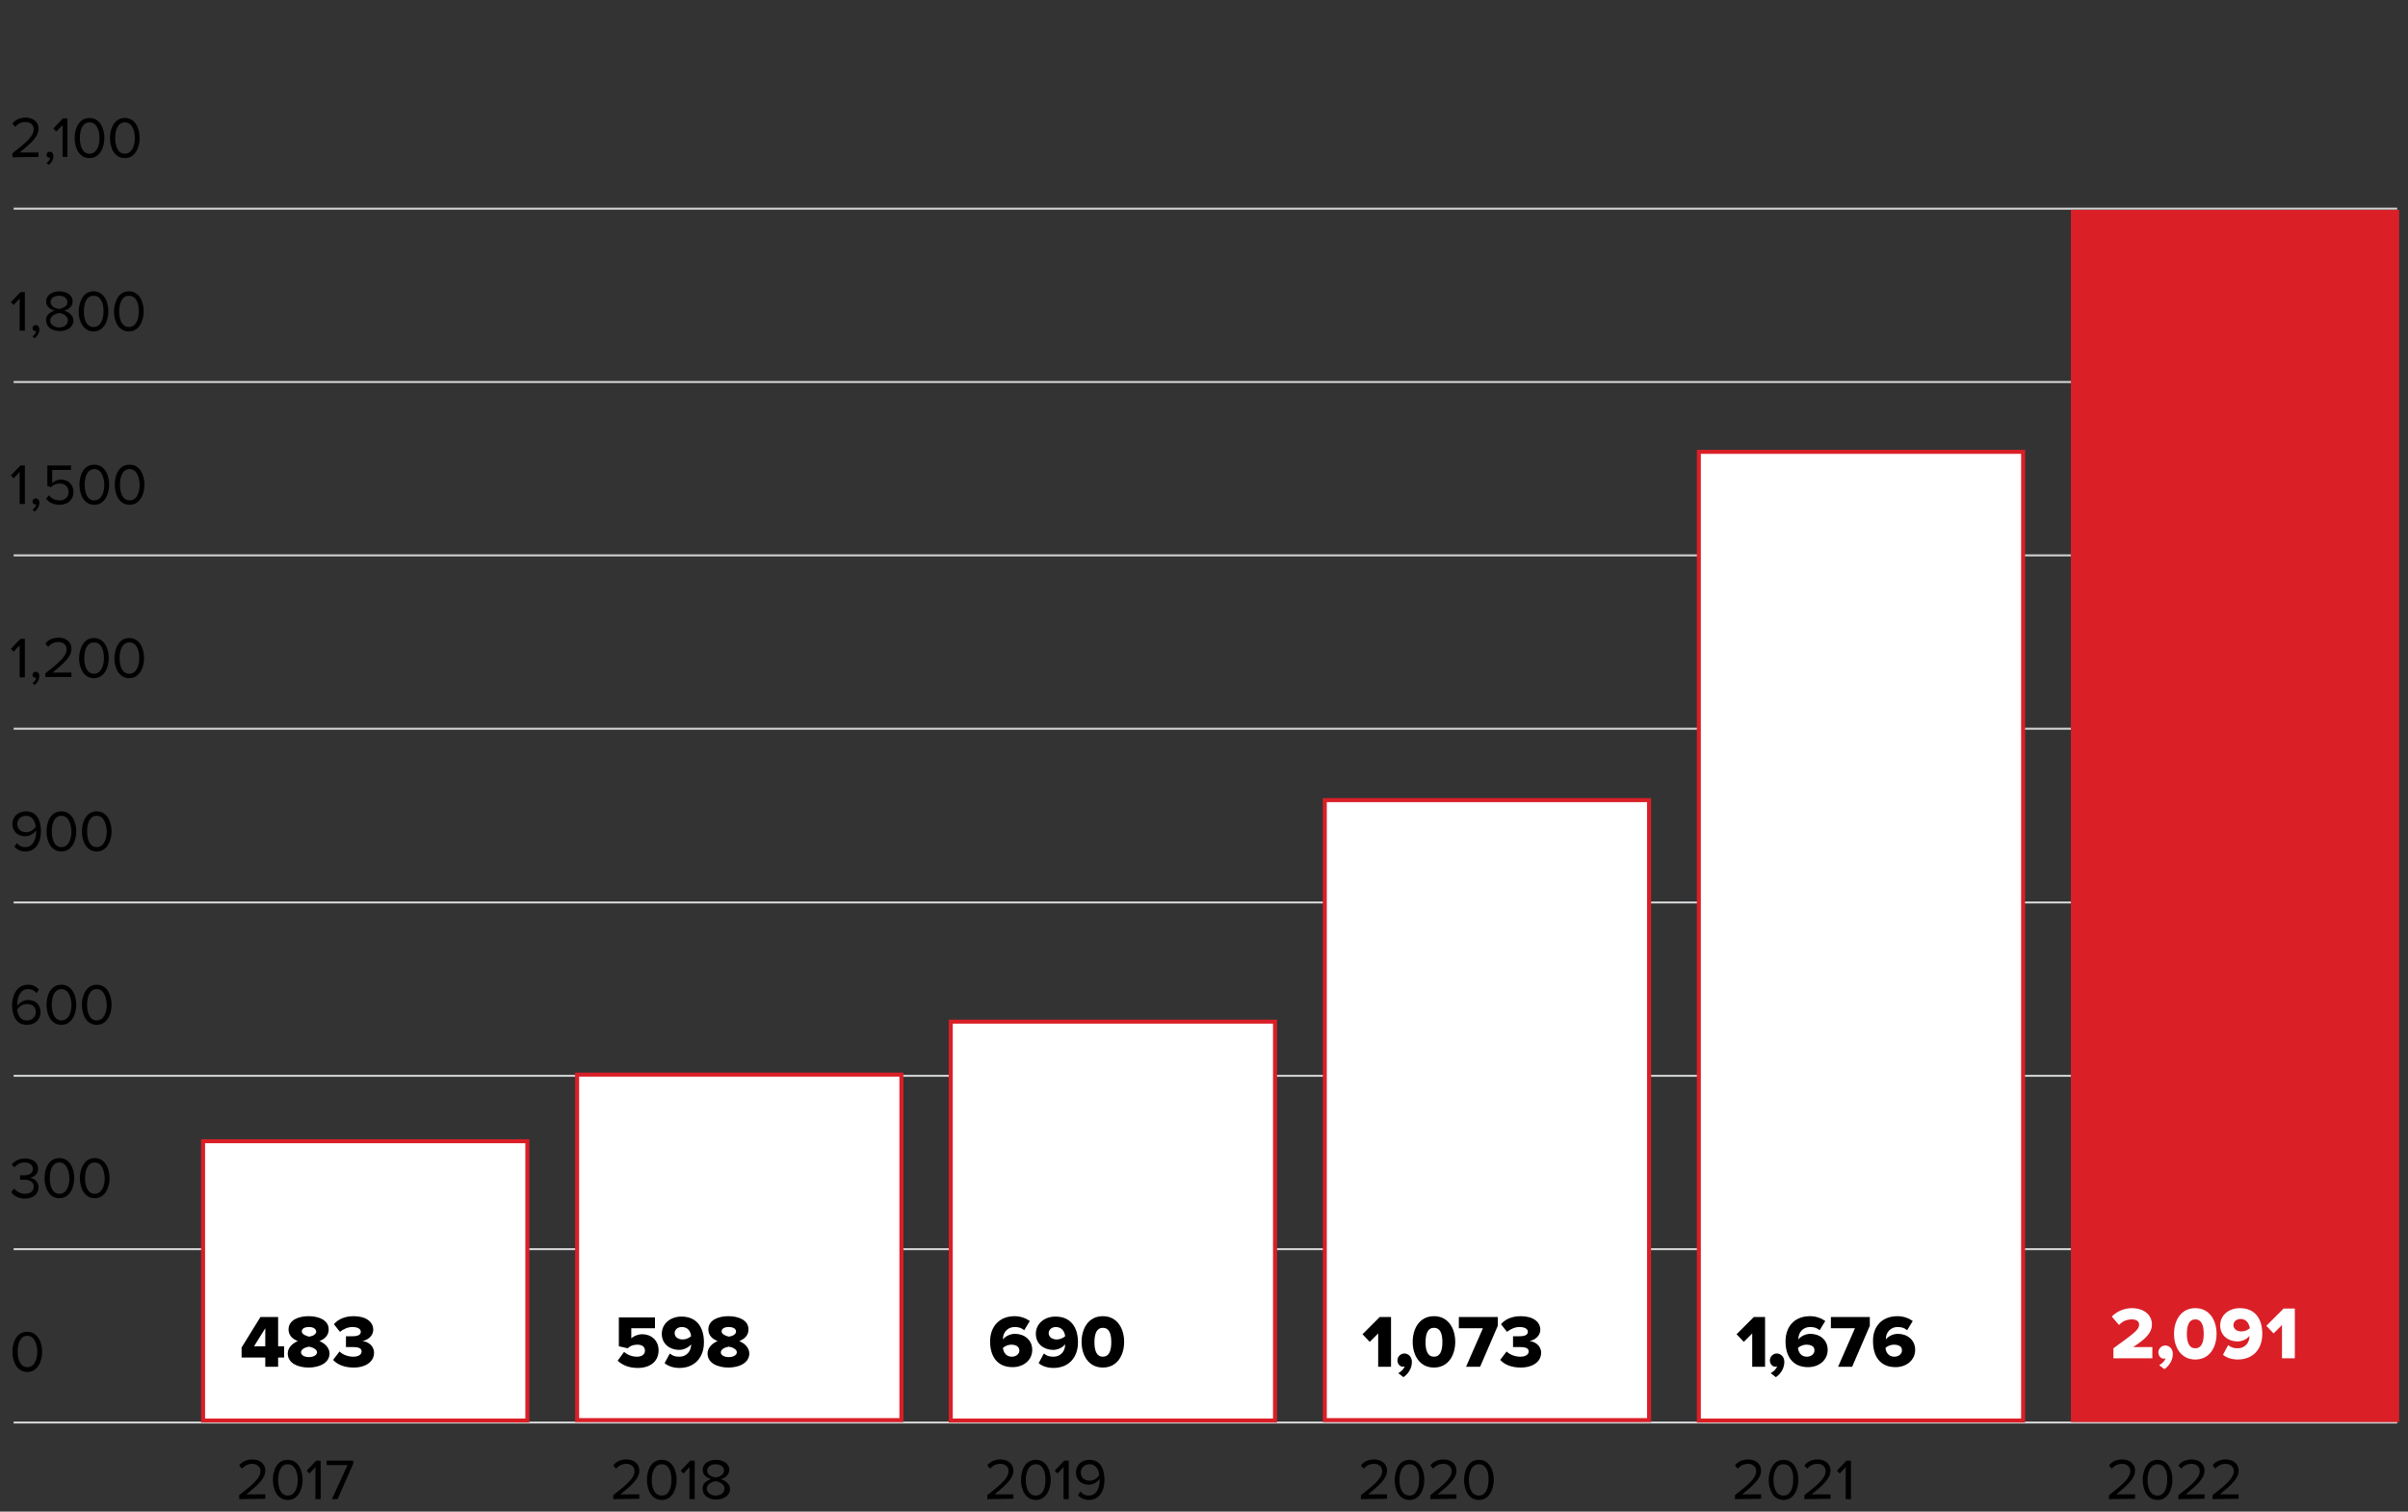
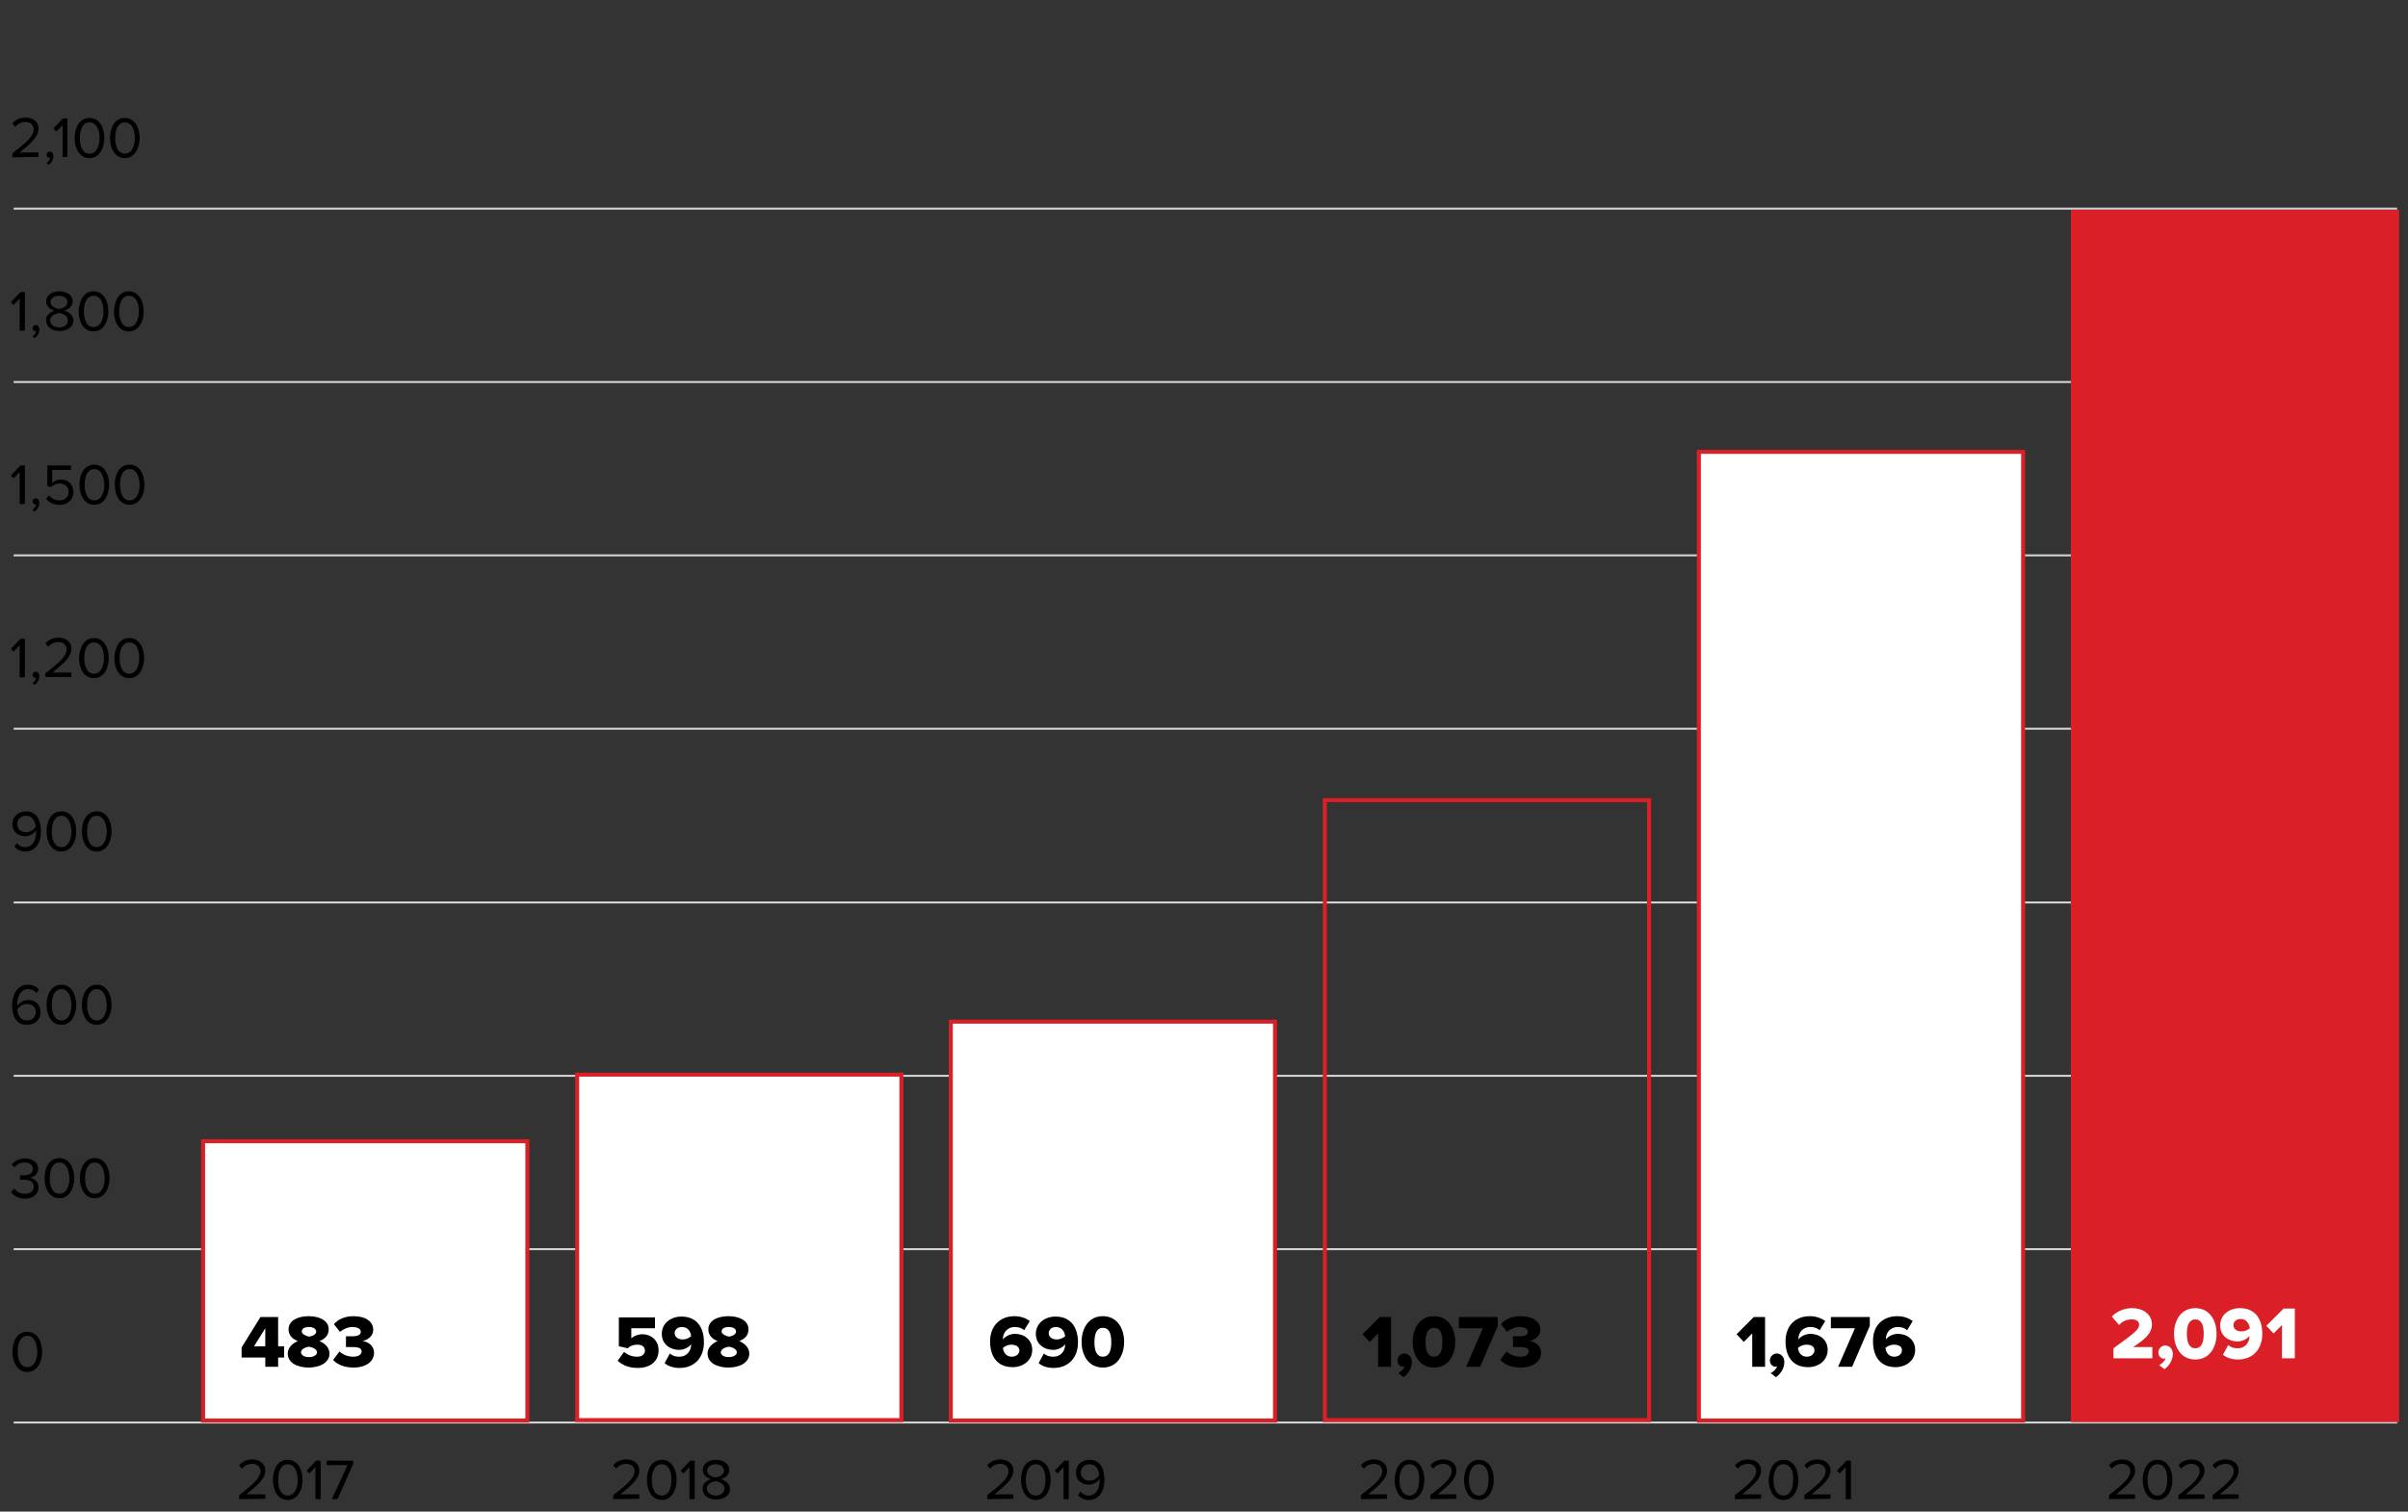
<svg xmlns="http://www.w3.org/2000/svg" version="1.1" id="Layer_1" x="0px" y="0px" viewBox="0 0 600 376.7" style="enable-background:new 0 0 600 376.7;" xml:space="preserve">
  <rect x="0" y="0" width="600" height="376.7" fill="#333333" stroke="none" />
  <style type="text/css">
	.st0{fill:none;stroke:#D1D3D4;stroke-width:0.5;stroke-miterlimit:10;}
	.st1{fill:#FFFFFF;}
	.st2{fill:none;stroke:#DA1F27;}
	.st3{fill:#DA1F27;}
	.st4{fill:#FFFFFF;stroke:#DA1F27;}
	.st5{fill:#DA1F27;stroke:#DA1F27;}
</style>
  <g id="Client_Accounts">
    <line class="st0" x1="3.4" y1="354.5" x2="597.3" y2="354.5" />
    <g>
      <path d="M6.8,331.9c2.6,0,3.7,2.6,3.7,5c0,2.3-1.1,5-3.7,5s-3.7-2.6-3.7-5C3.1,334.5,4.1,331.9,6.8,331.9z M6.8,332.9    c-1.8,0-2.4,2-2.4,3.9s0.6,3.9,2.4,3.9s2.5-2,2.5-3.9C9.2,334.9,8.6,332.9,6.8,332.9z" />
    </g>
    <line class="st0" x1="3.4" y1="311.3" x2="597.3" y2="311.3" />
    <g>
      <path d="M3.5,296.2c0.6,0.7,1.5,1.3,2.7,1.3c1.4,0,2.2-0.7,2.2-1.8c0-1.2-1-1.7-2.4-1.7c-0.4,0-0.8,0-1,0v-1.1c0.2,0,0.6,0,1,0    c1.2,0,2.2-0.5,2.2-1.6s-1-1.6-2.1-1.6s-1.8,0.4-2.5,1.2l-0.7-0.7c0.7-0.8,1.8-1.5,3.3-1.5c1.8,0,3.3,0.9,3.3,2.6    c0,1.4-1.2,2.1-2.1,2.2c0.9,0.1,2.2,0.8,2.2,2.4s-1.3,2.8-3.4,2.8c-1.6,0-2.8-0.7-3.4-1.6L3.5,296.2z" />
      <path d="M14.8,288.6c2.6,0,3.7,2.6,3.7,5c0,2.3-1.1,5-3.7,5s-3.7-2.6-3.7-5C11.1,291.3,12.1,288.6,14.8,288.6z M14.8,289.7    c-1.8,0-2.4,2-2.4,3.9s0.6,3.9,2.4,3.9s2.5-2,2.5-3.9C17.2,291.7,16.6,289.7,14.8,289.7z" />
      <path d="M23.6,288.6c2.6,0,3.7,2.6,3.7,5c0,2.3-1.1,5-3.7,5s-3.7-2.6-3.7-5C19.9,291.3,21,288.6,23.6,288.6z M23.6,289.7    c-1.8,0-2.4,2-2.4,3.9s0.6,3.9,2.4,3.9s2.5-2,2.5-3.9C26,291.7,25.4,289.7,23.6,289.7z" />
    </g>
    <line class="st0" x1="3.4" y1="268.1" x2="597.3" y2="268.1" />
    <g>
      <path d="M7,245.4c1.2,0,2.1,0.5,2.7,1.2l-0.6,0.9c-0.5-0.6-1.1-1-2.1-1c-1.9,0-2.7,1.9-2.7,3.8c0,0.1,0,0.2,0,0.4    c0.4-0.7,1.5-1.5,2.7-1.5c1.7,0,3.1,1,3.1,3.1c0,1.7-1.3,3.1-3.4,3.1c-2.7,0-3.7-2.3-3.7-5C3.1,247.8,4.3,245.4,7,245.4z     M6.7,250.2c-1,0-1.9,0.6-2.4,1.4c0.1,1.2,0.7,2.7,2.4,2.7c1.5,0,2.2-1.1,2.2-2C9,250.9,8,250.2,6.7,250.2z" />
      <path d="M15.3,245.4c2.6,0,3.7,2.6,3.7,5c0,2.3-1.1,5-3.7,5s-3.7-2.6-3.7-5C11.6,248.1,12.6,245.4,15.3,245.4z M15.3,246.5    c-1.8,0-2.4,2-2.4,3.9s0.6,3.9,2.4,3.9s2.5-2,2.5-3.9C17.7,248.5,17.1,246.5,15.3,246.5z" />
      <path d="M24.1,245.4c2.6,0,3.7,2.6,3.7,5c0,2.3-1.1,5-3.7,5s-3.7-2.6-3.7-5C20.4,248.1,21.5,245.4,24.1,245.4z M24.1,246.5    c-1.8,0-2.4,2-2.4,3.9s0.6,3.9,2.4,3.9s2.5-2,2.5-3.9C26.5,248.5,25.9,246.5,24.1,246.5z" />
    </g>
    <line class="st0" x1="3.4" y1="224.9" x2="597.3" y2="224.9" />
    <g>
      <path d="M4.2,210.1c0.5,0.6,1.1,1,2.1,1c1.9,0,2.7-1.9,2.7-3.8c0-0.1,0-0.3,0-0.4c-0.4,0.7-1.5,1.5-2.7,1.5c-1.7,0-3.2-1-3.2-3.1    c0-1.7,1.3-3.1,3.4-3.1c2.7,0,3.7,2.3,3.7,5c0,2.6-1.2,5-3.9,5c-1.2,0-2.1-0.5-2.7-1.2L4.2,210.1z M6.5,203.3    c-1.5,0-2.2,1.1-2.2,2c0,1.4,1,2.1,2.2,2.1c1,0,1.9-0.6,2.4-1.4C8.8,204.8,8.1,203.3,6.5,203.3z" />
      <path d="M15.3,202.2c2.6,0,3.7,2.6,3.7,5c0,2.3-1.1,5-3.7,5s-3.7-2.6-3.7-5S12.6,202.2,15.3,202.2z M15.3,203.3    c-1.8,0-2.4,2-2.4,3.9s0.6,3.9,2.4,3.9s2.5-2,2.5-3.9C17.7,205.3,17.1,203.3,15.3,203.3z" />
      <path d="M24.1,202.2c2.6,0,3.7,2.6,3.7,5c0,2.3-1.1,5-3.7,5s-3.7-2.6-3.7-5S21.5,202.2,24.1,202.2z M24.1,203.3    c-1.8,0-2.4,2-2.4,3.9s0.6,3.9,2.4,3.9s2.5-2,2.5-3.9C26.5,205.3,25.9,203.3,24.1,203.3z" />
    </g>
    <line class="st0" x1="3.4" y1="181.6" x2="597.3" y2="181.6" />
    <g>
      <path d="M4.9,168.8v-8l-1.5,1.6l-0.7-0.7l2.4-2.5h1.1v9.6L4.9,168.8L4.9,168.8z" />
      <path d="M8.1,170.2c0.5-0.3,0.9-0.9,0.9-1.3c0,0-0.1,0-0.2,0c-0.4,0-0.7-0.3-0.7-0.7s0.3-0.8,0.8-0.8s0.9,0.4,0.9,1.1    c0,0.9-0.5,1.7-1.2,2.2L8.1,170.2z" />
      <path d="M11.3,168.8v-1c3.5-2.7,5.3-4.3,5.3-6c0-1.2-1-1.8-2-1.8c-1.2,0-2,0.5-2.6,1.2l-0.7-0.8c0.7-1,2-1.5,3.3-1.5    c1.6,0,3.2,0.9,3.2,2.8c0,2-2,3.7-4.7,5.9h4.7v1.1h-6.5V168.8z" />
      <path d="M23.4,159c2.6,0,3.7,2.6,3.7,5c0,2.3-1.1,5-3.7,5s-3.7-2.6-3.7-5C19.8,161.6,20.8,159,23.4,159z M23.4,160.1    c-1.8,0-2.4,2-2.4,3.9s0.6,3.9,2.4,3.9s2.5-2,2.5-3.9S25.3,160.1,23.4,160.1z" />
      <path d="M32.2,159c2.6,0,3.7,2.6,3.7,5c0,2.3-1.1,5-3.7,5s-3.7-2.6-3.7-5C28.6,161.6,29.6,159,32.2,159z M32.2,160.1    c-1.8,0-2.4,2-2.4,3.9s0.6,3.9,2.4,3.9s2.5-2,2.5-3.9S34.1,160.1,32.2,160.1z" />
    </g>
    <line class="st0" x1="3.4" y1="138.4" x2="597.3" y2="138.4" />
    <g>
      <path d="M4.9,125.6v-8l-1.5,1.6l-0.7-0.7l2.4-2.5h1.1v9.6H4.9z" />
      <path d="M8.1,127c0.5-0.3,0.9-0.9,0.9-1.3c0,0-0.1,0-0.2,0c-0.4,0-0.7-0.3-0.7-0.7c0-0.4,0.3-0.8,0.8-0.8s0.9,0.4,0.9,1.1    c0,0.9-0.5,1.7-1.2,2.2L8.1,127z" />
      <path d="M12.2,123.4c0.6,0.8,1.5,1.3,2.7,1.3c1.3,0,2.2-0.9,2.2-2.1c0-1.3-0.9-2.1-2.2-2.1c-0.8,0-1.6,0.3-2.2,0.9l-0.9-0.3V116    h5.9v1.1H13v3.3c0.5-0.5,1.3-0.9,2.2-0.9c1.6,0,3.1,1.1,3.1,3.1s-1.5,3.2-3.4,3.2c-1.6,0-2.7-0.6-3.4-1.5L12.2,123.4z" />
      <path d="M23.5,115.8c2.6,0,3.7,2.6,3.7,5c0,2.3-1.1,5-3.7,5s-3.7-2.6-3.7-5S20.8,115.8,23.5,115.8z M23.5,116.9    c-1.8,0-2.4,2-2.4,3.9s0.6,3.9,2.4,3.9s2.5-2,2.5-3.9C25.9,118.9,25.3,116.9,23.5,116.9z" />
      <path d="M32.3,115.8c2.6,0,3.7,2.6,3.7,5c0,2.3-1.1,5-3.7,5s-3.7-2.6-3.7-5C28.6,118.4,29.6,115.8,32.3,115.8z M32.3,116.9    c-1.8,0-2.4,2-2.4,3.9s0.6,3.9,2.4,3.9s2.5-2,2.5-3.9C34.7,118.9,34.1,116.9,32.3,116.9z" />
    </g>
    <line class="st0" x1="3.4" y1="95.2" x2="597.3" y2="95.2" />
    <g>
      <path d="M4.9,82.4v-8L3.4,76l-0.7-0.7l2.4-2.5h1.1v9.6H4.9z" />
      <path d="M8.1,83.8C8.6,83.5,9,82.9,9,82.5c0,0-0.1,0-0.2,0c-0.4,0-0.7-0.3-0.7-0.7c0-0.4,0.3-0.8,0.8-0.8s0.9,0.4,0.9,1.1    c0,0.9-0.5,1.7-1.2,2.2L8.1,83.8z" />
      <path d="M13.6,77.4c-1.1-0.3-2.1-1-2.1-2.3c0-1.7,1.7-2.5,3.3-2.5s3.3,0.8,3.3,2.5c0,1.3-1,2-2.1,2.3c1.2,0.4,2.3,1.2,2.3,2.5    c0,1.6-1.6,2.6-3.4,2.6c-1.9,0-3.4-1-3.4-2.6C11.3,78.7,12.4,77.8,13.6,77.4z M14.7,78c-0.6,0.1-2.2,0.6-2.2,1.9    c0,1,1.1,1.7,2.2,1.7c1.2,0,2.2-0.6,2.2-1.7C17,78.6,15.3,78,14.7,78z M14.7,73.7c-1.2,0-2.1,0.6-2.1,1.6c0,1.2,1.5,1.6,2.1,1.7    c0.6-0.1,2.1-0.5,2.1-1.7C16.8,74.3,15.9,73.7,14.7,73.7z" />
      <path d="M23.3,72.6c2.6,0,3.7,2.6,3.7,5c0,2.3-1.1,5-3.7,5s-3.7-2.6-3.7-5C19.7,75.2,20.7,72.6,23.3,72.6z M23.3,73.7    c-1.8,0-2.4,2-2.4,3.9s0.6,3.9,2.4,3.9s2.5-2,2.5-3.9S25.2,73.7,23.3,73.7z" />
      <path d="M32.1,72.6c2.6,0,3.7,2.6,3.7,5c0,2.3-1.1,5-3.7,5s-3.7-2.6-3.7-5C28.5,75.2,29.5,72.6,32.1,72.6z M32.1,73.7    c-1.8,0-2.4,2-2.4,3.9s0.6,3.9,2.4,3.9s2.5-2,2.5-3.9S34,73.7,32.1,73.7z" />
    </g>
    <line class="st0" x1="3.4" y1="52" x2="597.3" y2="52" />
    <g>
      <path d="M3.1,39.2v-1c3.5-2.7,5.3-4.3,5.3-6c0-1.2-1-1.8-2-1.8c-1.2,0-2,0.5-2.6,1.2l-0.7-0.8c0.7-1,2-1.5,3.3-1.5    c1.6,0,3.2,0.9,3.2,2.8c0,2-2,3.7-4.7,5.9h4.7v1.1L3.1,39.2L3.1,39.2z" />
      <path d="M11.6,40.6c0.5-0.3,0.9-0.9,0.9-1.3c0,0-0.1,0-0.2,0c-0.4,0-0.7-0.3-0.7-0.7s0.3-0.8,0.8-0.8s0.9,0.4,0.9,1.1    c0,0.9-0.5,1.7-1.2,2.2L11.6,40.6z" />
      <path d="M15.6,39.2v-8L14,32.8L13.3,32l2.4-2.5h1.1v9.6h-1.2V39.2z" />
      <path d="M22.3,29.4c2.6,0,3.7,2.6,3.7,5c0,2.3-1.1,5-3.7,5s-3.7-2.6-3.7-5C18.6,32,19.7,29.4,22.3,29.4z M22.3,30.5    c-1.8,0-2.4,2-2.4,3.9s0.6,3.9,2.4,3.9s2.5-2,2.5-3.9S24.1,30.5,22.3,30.5z" />
      <path d="M31.1,29.4c2.6,0,3.7,2.6,3.7,5c0,2.3-1.1,5-3.7,5s-3.7-2.6-3.7-5C27.4,32,28.5,29.4,31.1,29.4z M31.1,30.5    c-1.8,0-2.4,2-2.4,3.9s0.6,3.9,2.4,3.9c1.8,0,2.5-2,2.5-3.9S32.9,30.5,31.1,30.5z" />
    </g>
    <rect x="50.6" y="284.4" class="st1" width="80.8" height="69.6" />
    <g>
      <path d="M66.1,340.6v-2.3h-5.9v-2.5l4.7-7.6h4.4v7.3h1.5v2.8h-1.5v2.3L66.1,340.6L66.1,340.6z M66.1,331l-2.8,4.5h2.8V331z" />
      <path d="M74.2,334.2c-1.3-0.5-2.3-1.4-2.3-2.9c0-2.4,2.6-3.3,5-3.3s5,0.9,5,3.3c0,1.5-1,2.4-2.3,2.9c1.4,0.6,2.5,1.7,2.5,3.1    c0,2.4-2.6,3.5-5.2,3.5c-2.7,0-5.2-1.1-5.2-3.5C71.7,335.9,72.8,334.8,74.2,334.2z M77,335.6c-0.8,0.1-2,0.6-2,1.4    c0,0.7,0.8,1.2,2,1.2c1.1,0,2-0.5,2-1.2C79,336.2,77.7,335.7,77,335.6z M77,330.7c-1.1,0-1.8,0.4-1.8,1.1s1,1.1,1.8,1.3    c0.8-0.1,1.8-0.5,1.8-1.3C78.7,331.1,78,330.7,77,330.7z" />
      <path d="M84.6,336.8c0.9,0.9,2.3,1.3,3.4,1.3c1.4,0,2.1-0.6,2.1-1.3s-0.5-1.1-2.2-1.1c-0.5,0-1.5,0-1.7,0V333c0.2,0,1.2,0,1.7,0    c1.3,0,2-0.4,2-1.1c0-0.8-0.9-1.2-2.1-1.2c-1.1,0-2.2,0.5-3.1,1.2l-1.5-1.9c1-1.2,2.7-2,4.9-2c3.1,0,4.9,1.4,4.9,3.4    c0,1.4-1.2,2.5-2.7,2.8c1.3,0.1,2.9,1.1,2.9,2.9c0,2.2-2,3.7-5.1,3.7c-2.4,0-4.1-0.8-5.1-1.9L84.6,336.8z" />
    </g>
    <rect x="50.6" y="284.4" class="st2" width="80.8" height="69.6" />
    <rect x="143.8" y="267.8" class="st1" width="80.8" height="86.1" />
    <g>
      <path d="M155.5,336.9c0.9,0.8,2.1,1.2,3.2,1.2c1.4,0,2-0.7,2-1.5c0-0.9-0.6-1.5-1.9-1.5c-1,0-1.8,0.3-2.4,0.9l-2.2-0.5v-7.2h9v2.7    h-5.9v2.5c0.7-0.6,1.7-1,2.8-1c2.1,0,4,1.5,4,4c0,2.7-2,4.4-5.2,4.4c-2.2,0-3.8-0.7-5-1.8L155.5,336.9z" />
      <path d="M166.9,337.3c0.7,0.6,1.4,0.8,2.4,0.8c1.7,0,2.9-1.3,2.9-3V335c-0.6,0.8-1.8,1.4-3,1.4c-2.2,0-4.3-1.4-4.3-4    c0-2.5,2.1-4.3,4.9-4.3c3.9,0,5.6,2.8,5.6,6.4c0,3.9-2.4,6.4-6.1,6.4c-1.4,0-2.8-0.4-3.7-1.2L166.9,337.3z M169.9,330.7    c-1.2,0-1.8,0.8-1.8,1.5c0,1.1,1,1.6,2,1.6c0.8,0,1.5-0.3,2.1-0.8C172.1,331.9,171.5,330.7,169.9,330.7z" />
      <path d="M178.8,334.2c-1.3-0.5-2.3-1.4-2.3-2.9c0-2.4,2.6-3.3,5-3.3s5,0.9,5,3.3c0,1.5-1,2.4-2.3,2.9c1.4,0.6,2.5,1.7,2.5,3.1    c0,2.4-2.6,3.5-5.2,3.5c-2.7,0-5.2-1.1-5.2-3.5C176.3,335.9,177.4,334.8,178.8,334.2z M181.6,335.6c-0.8,0.1-2,0.6-2,1.4    c0,0.7,0.8,1.2,2,1.2c1.1,0,2-0.5,2-1.2C183.6,336.2,182.4,335.7,181.6,335.6z M181.6,330.7c-1.1,0-1.8,0.4-1.8,1.1s1,1.1,1.8,1.3    c0.8-0.1,1.8-0.5,1.8-1.3C183.4,331.1,182.6,330.7,181.6,330.7z" />
    </g>
    <rect x="143.8" y="267.8" class="st2" width="80.8" height="86.1" />
    <rect x="236.9" y="254.6" class="st1" width="80.8" height="99.4" />
    <g>
      <path d="M252.8,328c1.5,0,2.8,0.5,3.8,1.2l-1.4,2.3c-0.7-0.6-1.4-0.8-2.4-0.8c-1.6,0-2.9,1.2-2.9,3v0.1c0.6-0.8,1.8-1.4,3-1.4    c2.2,0,4.3,1.4,4.3,4c0,2.5-2.1,4.3-4.9,4.3c-3.9,0-5.6-2.8-5.6-6.4C246.7,330.5,249.1,328,252.8,328z M252,335.1    c-0.8,0-1.5,0.3-2.1,0.8c0.1,1,0.7,2.2,2.2,2.2c1.2,0,1.9-0.8,1.9-1.5C254,335.5,253,335.1,252,335.1z" />
      <path d="M260.1,337.3c0.7,0.6,1.4,0.8,2.4,0.8c1.7,0,2.9-1.3,2.9-3V335c-0.6,0.8-1.8,1.4-3,1.4c-2.2,0-4.3-1.4-4.3-4    c0-2.5,2.1-4.3,4.9-4.3c3.9,0,5.6,2.8,5.6,6.4c0,3.9-2.4,6.4-6.1,6.4c-1.4,0-2.8-0.4-3.7-1.2L260.1,337.3z M263.1,330.7    c-1.2,0-1.8,0.8-1.8,1.5c0,1.1,1,1.6,2,1.6c0.8,0,1.5-0.3,2.1-0.8C265.3,331.9,264.6,330.7,263.1,330.7z" />
      <path d="M274.8,328c3.6,0,5.3,3.1,5.3,6.4s-1.7,6.4-5.3,6.4c-3.6,0-5.3-3.1-5.3-6.4S271.2,328,274.8,328z M274.8,330.9    c-1.5,0-2.1,1.4-2.1,3.6s0.6,3.6,2.1,3.6s2.1-1.4,2.1-3.6C276.9,332.2,276.3,330.9,274.8,330.9z" />
    </g>
    <rect x="236.9" y="254.6" class="st2" width="80.8" height="99.4" />
-     <rect x="330.1" y="199.4" class="st1" width="80.8" height="154.5" />
    <g>
      <path d="M343.4,340.6v-8.3l-2.1,2.1l-1.8-1.9l4.3-4.3h2.8v12.4L343.4,340.6L343.4,340.6z" />
      <path d="M348.4,342.2c0.6-0.3,1.4-1,1.6-1.7c-0.1,0-0.3,0.1-0.4,0.1c-0.8,0-1.4-0.7-1.4-1.6s0.8-1.7,1.7-1.7c1,0,1.9,0.8,1.9,2.1    c0,1.5-0.8,2.9-2.1,3.8L348.4,342.2z" />
      <path d="M357.3,328c3.6,0,5.3,3.1,5.3,6.4s-1.7,6.4-5.3,6.4c-3.6,0-5.3-3.1-5.3-6.4S353.7,328,357.3,328z M357.3,330.9    c-1.5,0-2.1,1.4-2.1,3.6s0.6,3.6,2.1,3.6s2.1-1.4,2.1-3.6C359.4,332.2,358.8,330.9,357.3,330.9z" />
      <path d="M365.3,340.6l4.2-9.6h-6v-2.8h9.7v2.2l-4.4,10.2L365.3,340.6L365.3,340.6z" />
      <path d="M375.4,336.8c0.9,0.9,2.3,1.3,3.4,1.3c1.4,0,2.1-0.6,2.1-1.3s-0.5-1.1-2.2-1.1c-0.5,0-1.5,0-1.7,0V333c0.2,0,1.2,0,1.7,0    c1.3,0,2-0.4,2-1.1c0-0.8-0.9-1.2-2.1-1.2c-1.1,0-2.2,0.5-3.1,1.2L374,330c1-1.2,2.7-2,4.9-2c3.1,0,4.9,1.4,4.9,3.4    c0,1.4-1.2,2.5-2.7,2.8c1.3,0.1,2.9,1.1,2.9,2.9c0,2.2-2,3.7-5.1,3.7c-2.4,0-4.1-0.8-5.1-1.9L375.4,336.8z" />
    </g>
    <rect x="330.1" y="199.4" class="st2" width="80.8" height="154.5" />
    <rect x="423.3" y="112.6" class="st1" width="80.8" height="241.4" />
    <g>
      <path d="M436.6,340.6v-8.3l-2.1,2.1l-1.8-1.9l4.3-4.3h2.8v12.4L436.6,340.6L436.6,340.6z" />
      <path d="M441.2,342.2c0.6-0.3,1.4-1,1.6-1.7c-0.1,0-0.3,0.1-0.4,0.1c-0.8,0-1.4-0.7-1.4-1.6s0.8-1.7,1.7-1.7c1,0,1.9,0.8,1.9,2.1    c0,1.5-0.8,2.9-2.1,3.8L441.2,342.2z" />
      <path d="M451,328c1.5,0,2.8,0.5,3.8,1.2l-1.4,2.3c-0.7-0.6-1.4-0.8-2.4-0.8c-1.6,0-2.9,1.2-2.9,3v0.1c0.6-0.8,1.8-1.4,3-1.4    c2.2,0,4.3,1.4,4.3,4c0,2.5-2.1,4.3-4.9,4.3c-3.9,0-5.6-2.8-5.6-6.4C444.9,330.5,447.2,328,451,328z M450.1,335.1    c-0.8,0-1.5,0.3-2.1,0.8c0.1,1,0.7,2.2,2.2,2.2c1.2,0,1.9-0.8,1.9-1.5C452.2,335.5,451.2,335.1,450.1,335.1z" />
      <path d="M458,340.6l4.2-9.6h-6v-2.8h9.7v2.2l-4.4,10.2L458,340.6L458,340.6z" />
      <path d="M472.8,328c1.5,0,2.8,0.5,3.8,1.2l-1.4,2.3c-0.7-0.6-1.4-0.8-2.4-0.8c-1.6,0-2.9,1.2-2.9,3v0.1c0.6-0.8,1.8-1.4,3-1.4    c2.2,0,4.3,1.4,4.3,4c0,2.5-2.1,4.3-4.9,4.3c-3.9,0-5.6-2.8-5.6-6.4C466.6,330.5,469,328,472.8,328z M471.9,335.1    c-0.8,0-1.5,0.3-2.1,0.8c0.1,1,0.7,2.2,2.2,2.2c1.2,0,1.9-0.8,1.9-1.5C474,335.5,473,335.1,471.9,335.1z" />
    </g>
    <rect x="423.3" y="112.6" class="st2" width="80.8" height="241.4" />
    <rect x="516.5" y="52.8" class="st3" width="80.8" height="301.1" />
    <g>
      <path class="st1" d="M526.6,338.5V336c5.4-3.9,6.4-4.7,6.4-5.9c0-0.9-0.8-1.3-1.8-1.3c-1.3,0-2.4,0.5-3.2,1.4l-1.8-2.1    c1.3-1.4,3.3-2.1,5-2.1c2.9,0,5,1.6,5,4.1c0,1.9-1.4,3.5-4.7,5.6h4.8v2.8H526.6z" />
      <path class="st1" d="M538,340.2c0.6-0.3,1.4-1,1.6-1.7c-0.1,0-0.3,0.1-0.4,0.1c-0.8,0-1.4-0.7-1.4-1.6s0.8-1.7,1.7-1.7    c1,0,1.9,0.8,1.9,2.1c0,1.5-0.8,2.9-2.1,3.8L538,340.2z" />
      <path class="st1" d="M547,326c3.6,0,5.3,3.1,5.3,6.4s-1.7,6.4-5.3,6.4s-5.3-3.1-5.3-6.4S543.4,326,547,326z M547,328.8    c-1.5,0-2.1,1.4-2.1,3.6s0.6,3.6,2.1,3.6s2.1-1.4,2.1-3.6C549.1,330.2,548.5,328.8,547,328.8z" />
      <path class="st1" d="M555.2,335.2c0.7,0.6,1.4,0.8,2.4,0.8c1.7,0,2.9-1.3,2.9-3v-0.1c-0.6,0.8-1.8,1.4-3,1.4c-2.2,0-4.3-1.4-4.3-4    c0-2.5,2.1-4.3,4.9-4.3c3.9,0,5.6,2.8,5.6,6.4c0,3.9-2.4,6.4-6.1,6.4c-1.4,0-2.8-0.4-3.7-1.2L555.2,335.2z M558.3,328.7    c-1.2,0-1.8,0.8-1.8,1.5c0,1.1,1,1.6,2,1.6c0.8,0,1.5-0.3,2.1-0.8C560.4,329.9,559.8,328.7,558.3,328.7z" />
      <path class="st1" d="M568.6,338.5v-8.3l-2.1,2.1l-1.8-1.9l4.3-4.3h2.8v12.4L568.6,338.5L568.6,338.5z" />
    </g>
    <rect x="516.5" y="52.8" class="st2" width="80.8" height="301.1" />
    <g>
      <path d="M59.6,373.6v-1c3.5-2.7,5.3-4.3,5.3-6c0-1.2-1-1.8-2-1.8c-1.2,0-2,0.5-2.6,1.2l-0.7-0.8c0.7-1,2-1.5,3.3-1.5    c1.6,0,3.2,0.9,3.2,2.8c0,2-2,3.7-4.7,5.9h4.7v1.1L59.6,373.6L59.6,373.6z" />
      <path d="M71.7,363.8c2.6,0,3.7,2.6,3.7,5c0,2.3-1.1,5-3.7,5s-3.7-2.6-3.7-5S69,363.8,71.7,363.8z M71.7,364.9    c-1.8,0-2.4,2-2.4,3.9s0.6,3.9,2.4,3.9s2.5-2,2.5-3.9C74.1,366.8,73.5,364.9,71.7,364.9z" />
      <path d="M78.6,373.6v-8l-1.5,1.6l-0.7-0.7l2.4-2.5h1.1v9.6H78.6z" />
      <path d="M82.7,373.6l3.9-8.5h-5.2V364H88v0.8l-3.9,8.8L82.7,373.6L82.7,373.6z" />
    </g>
    <g>
      <path d="M152.8,373.6v-1c3.5-2.7,5.3-4.3,5.3-6c0-1.2-1-1.8-2-1.8c-1.2,0-2,0.5-2.6,1.2l-0.7-0.8c0.7-1,2-1.5,3.3-1.5    c1.6,0,3.2,0.9,3.2,2.8c0,2-2,3.7-4.7,5.9h4.7v1.1L152.8,373.6L152.8,373.6z" />
      <path d="M164.9,363.8c2.6,0,3.7,2.6,3.7,5c0,2.3-1.1,5-3.7,5c-2.6,0-3.7-2.6-3.7-5S162.2,363.8,164.9,363.8z M164.9,364.9    c-1.8,0-2.5,2-2.5,3.9s0.6,3.9,2.5,3.9c1.8,0,2.4-2,2.4-3.9C167.3,366.8,166.7,364.9,164.9,364.9z" />
      <path d="M171.8,373.6v-8l-1.5,1.6l-0.7-0.7l2.4-2.5h1.1v9.6H171.8z" />
      <path d="M177.2,368.6c-1.1-0.3-2.1-1-2.1-2.3c0-1.7,1.7-2.5,3.3-2.5s3.3,0.8,3.3,2.5c0,1.3-1,2-2.1,2.3c1.2,0.4,2.3,1.2,2.3,2.5    c0,1.6-1.6,2.6-3.4,2.6c-1.9,0-3.4-1-3.4-2.6C174.9,369.8,176,369,177.2,368.6z M178.3,369.1c-0.6,0.1-2.2,0.6-2.2,1.9    c0,1,1.1,1.7,2.2,1.7c1.2,0,2.2-0.6,2.2-1.7C180.6,369.7,178.9,369.2,178.3,369.1z M178.3,364.9c-1.2,0-2.1,0.6-2.1,1.6    c0,1.2,1.5,1.6,2.1,1.7c0.6-0.1,2.1-0.5,2.1-1.7C180.4,365.5,179.5,364.9,178.3,364.9z" />
    </g>
    <g>
      <path d="M246,373.6v-1c3.5-2.7,5.3-4.3,5.3-6c0-1.2-1-1.8-2-1.8c-1.2,0-2,0.5-2.6,1.2l-0.7-0.8c0.7-1,2-1.5,3.3-1.5    c1.6,0,3.2,0.9,3.2,2.8c0,2-2,3.7-4.7,5.9h4.7v1.1L246,373.6L246,373.6z" />
      <path d="M258.1,363.8c2.6,0,3.7,2.6,3.7,5c0,2.3-1.1,5-3.7,5s-3.7-2.6-3.7-5C254.4,366.4,255.4,363.8,258.1,363.8z M258.1,364.9    c-1.8,0-2.5,2-2.5,3.9s0.6,3.9,2.5,3.9c1.8,0,2.4-2,2.4-3.9C260.5,366.8,259.9,364.9,258.1,364.9z" />
      <path d="M265,373.6v-8l-1.5,1.6l-0.7-0.7l2.4-2.5h1.1v9.6H265z" />
      <path d="M269.2,371.7c0.5,0.6,1.1,1,2.1,1c1.9,0,2.7-1.9,2.7-3.8c0-0.1,0-0.3,0-0.4c-0.4,0.7-1.5,1.5-2.7,1.5    c-1.7,0-3.2-1-3.2-3.1c0-1.7,1.3-3.1,3.4-3.1c2.7,0,3.7,2.3,3.7,5c0,2.6-1.2,5-3.9,5c-1.2,0-2.1-0.5-2.7-1.2L269.2,371.7z     M271.5,364.9c-1.5,0-2.2,1.1-2.2,2c0,1.4,1,2.1,2.2,2.1c1,0,1.9-0.6,2.4-1.4C273.8,366.3,273.1,364.9,271.5,364.9z" />
    </g>
    <g>
      <path d="M339.1,373.6v-1c3.5-2.7,5.3-4.3,5.3-6c0-1.2-1-1.8-2-1.8c-1.2,0-2,0.5-2.6,1.2l-0.7-0.8c0.7-1,2-1.5,3.3-1.5    c1.6,0,3.2,0.9,3.2,2.8c0,2-2,3.7-4.7,5.9h4.7v1.1L339.1,373.6L339.1,373.6z" />
      <path d="M351.2,363.8c2.6,0,3.7,2.6,3.7,5c0,2.3-1.1,5-3.7,5s-3.7-2.6-3.7-5C347.6,366.4,348.6,363.8,351.2,363.8z M351.2,364.9    c-1.8,0-2.5,2-2.5,3.9s0.6,3.9,2.5,3.9c1.8,0,2.4-2,2.4-3.9C353.7,366.8,353.1,364.9,351.2,364.9z" />
      <path d="M356.4,373.6v-1c3.5-2.7,5.3-4.3,5.3-6c0-1.2-1-1.8-2-1.8c-1.2,0-2,0.5-2.6,1.2l-0.7-0.8c0.7-1,2-1.5,3.3-1.5    c1.6,0,3.2,0.9,3.2,2.8c0,2-2,3.7-4.7,5.9h4.7v1.1L356.4,373.6L356.4,373.6z" />
      <path d="M368.5,363.8c2.6,0,3.7,2.6,3.7,5c0,2.3-1.1,5-3.7,5s-3.7-2.6-3.7-5S365.9,363.8,368.5,363.8z M368.5,364.9    c-1.8,0-2.5,2-2.5,3.9s0.6,3.9,2.5,3.9c1.8,0,2.4-2,2.4-3.9C371,366.8,370.3,364.9,368.5,364.9z" />
    </g>
    <g>
      <path d="M432.3,373.6v-1c3.5-2.7,5.3-4.3,5.3-6c0-1.2-1-1.8-2-1.8c-1.2,0-2,0.5-2.6,1.2l-0.7-0.8c0.7-1,2-1.5,3.3-1.5    c1.6,0,3.2,0.9,3.2,2.8c0,2-2,3.7-4.7,5.9h4.7v1.1L432.3,373.6L432.3,373.6z" />
      <path d="M444.4,363.8c2.6,0,3.7,2.6,3.7,5c0,2.3-1.1,5-3.7,5s-3.7-2.6-3.7-5C440.8,366.4,441.8,363.8,444.4,363.8z M444.4,364.9    c-1.8,0-2.5,2-2.5,3.9s0.6,3.9,2.5,3.9c1.8,0,2.4-2,2.4-3.9C446.9,366.8,446.3,364.9,444.4,364.9z" />
      <path d="M449.6,373.6v-1c3.5-2.7,5.3-4.3,5.3-6c0-1.2-1-1.8-2-1.8c-1.2,0-2,0.5-2.6,1.2l-0.7-0.8c0.7-1,2-1.5,3.3-1.5    c1.6,0,3.2,0.9,3.2,2.8c0,2-2,3.7-4.7,5.9h4.7v1.1L449.6,373.6L449.6,373.6z" />
      <path d="M459.9,373.6v-8l-1.5,1.6l-0.7-0.7l2.4-2.5h1.1v9.6H459.9z" />
    </g>
    <g>
      <path d="M525.5,373.6v-1c3.5-2.7,5.3-4.3,5.3-6c0-1.2-1-1.8-2-1.8c-1.2,0-2,0.5-2.6,1.2l-0.7-0.8c0.7-1,2-1.5,3.3-1.5    c1.6,0,3.2,0.9,3.2,2.8c0,2-2,3.7-4.7,5.9h4.7v1.1L525.5,373.6L525.5,373.6z" />
      <path d="M537.6,363.8c2.6,0,3.7,2.6,3.7,5c0,2.3-1.1,5-3.7,5c-2.6,0-3.7-2.6-3.7-5C533.9,366.4,535,363.8,537.6,363.8z     M537.6,364.9c-1.8,0-2.5,2-2.5,3.9s0.6,3.9,2.5,3.9c1.8,0,2.4-2,2.4-3.9C540.1,366.8,539.4,364.9,537.6,364.9z" />
      <path d="M542.8,373.6v-1c3.5-2.7,5.3-4.3,5.3-6c0-1.2-1-1.8-2-1.8c-1.2,0-2,0.5-2.6,1.2l-0.7-0.8c0.7-1,2-1.5,3.3-1.5    c1.6,0,3.2,0.9,3.2,2.8c0,2-2,3.7-4.7,5.9h4.7v1.1L542.8,373.6L542.8,373.6z" />
      <path d="M551.3,373.6v-1c3.5-2.7,5.3-4.3,5.3-6c0-1.2-1-1.8-2-1.8c-1.2,0-2,0.5-2.6,1.2l-0.7-0.8c0.7-1,2-1.5,3.3-1.5    c1.6,0,3.2,0.9,3.2,2.8c0,2-2,3.7-4.7,5.9h4.7v1.1L551.3,373.6L551.3,373.6z" />
    </g>
  </g>
</svg>